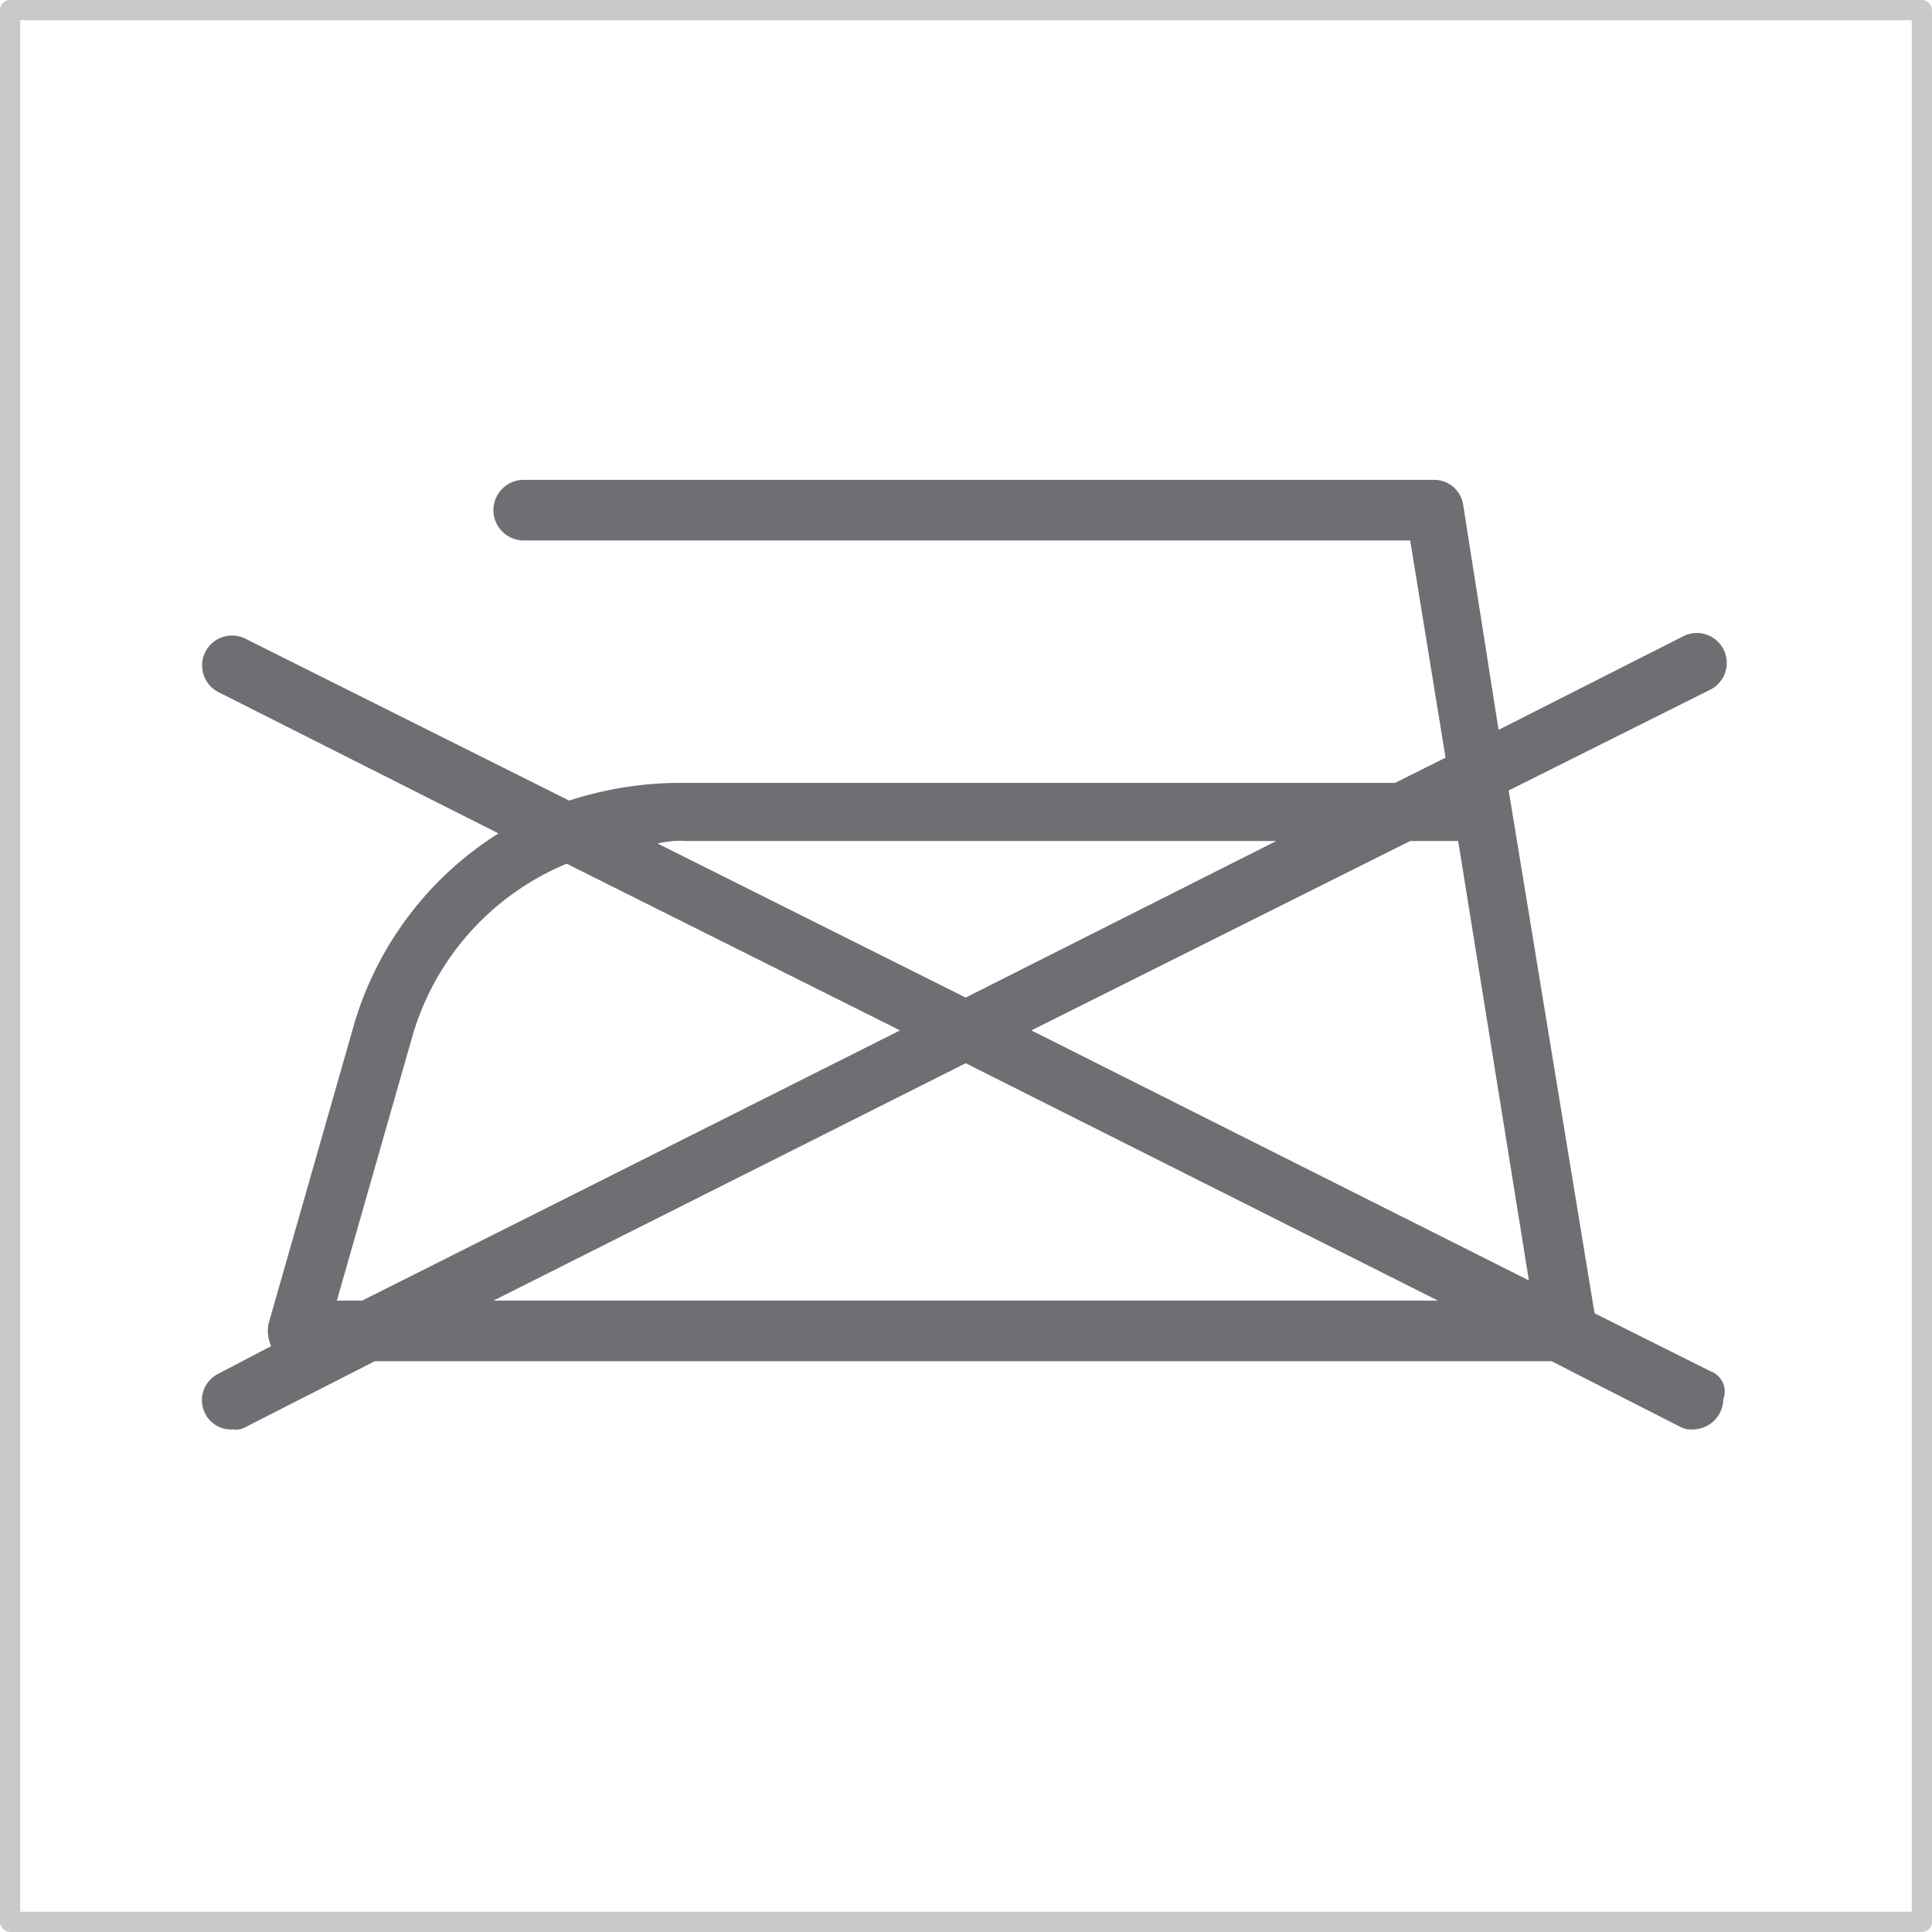
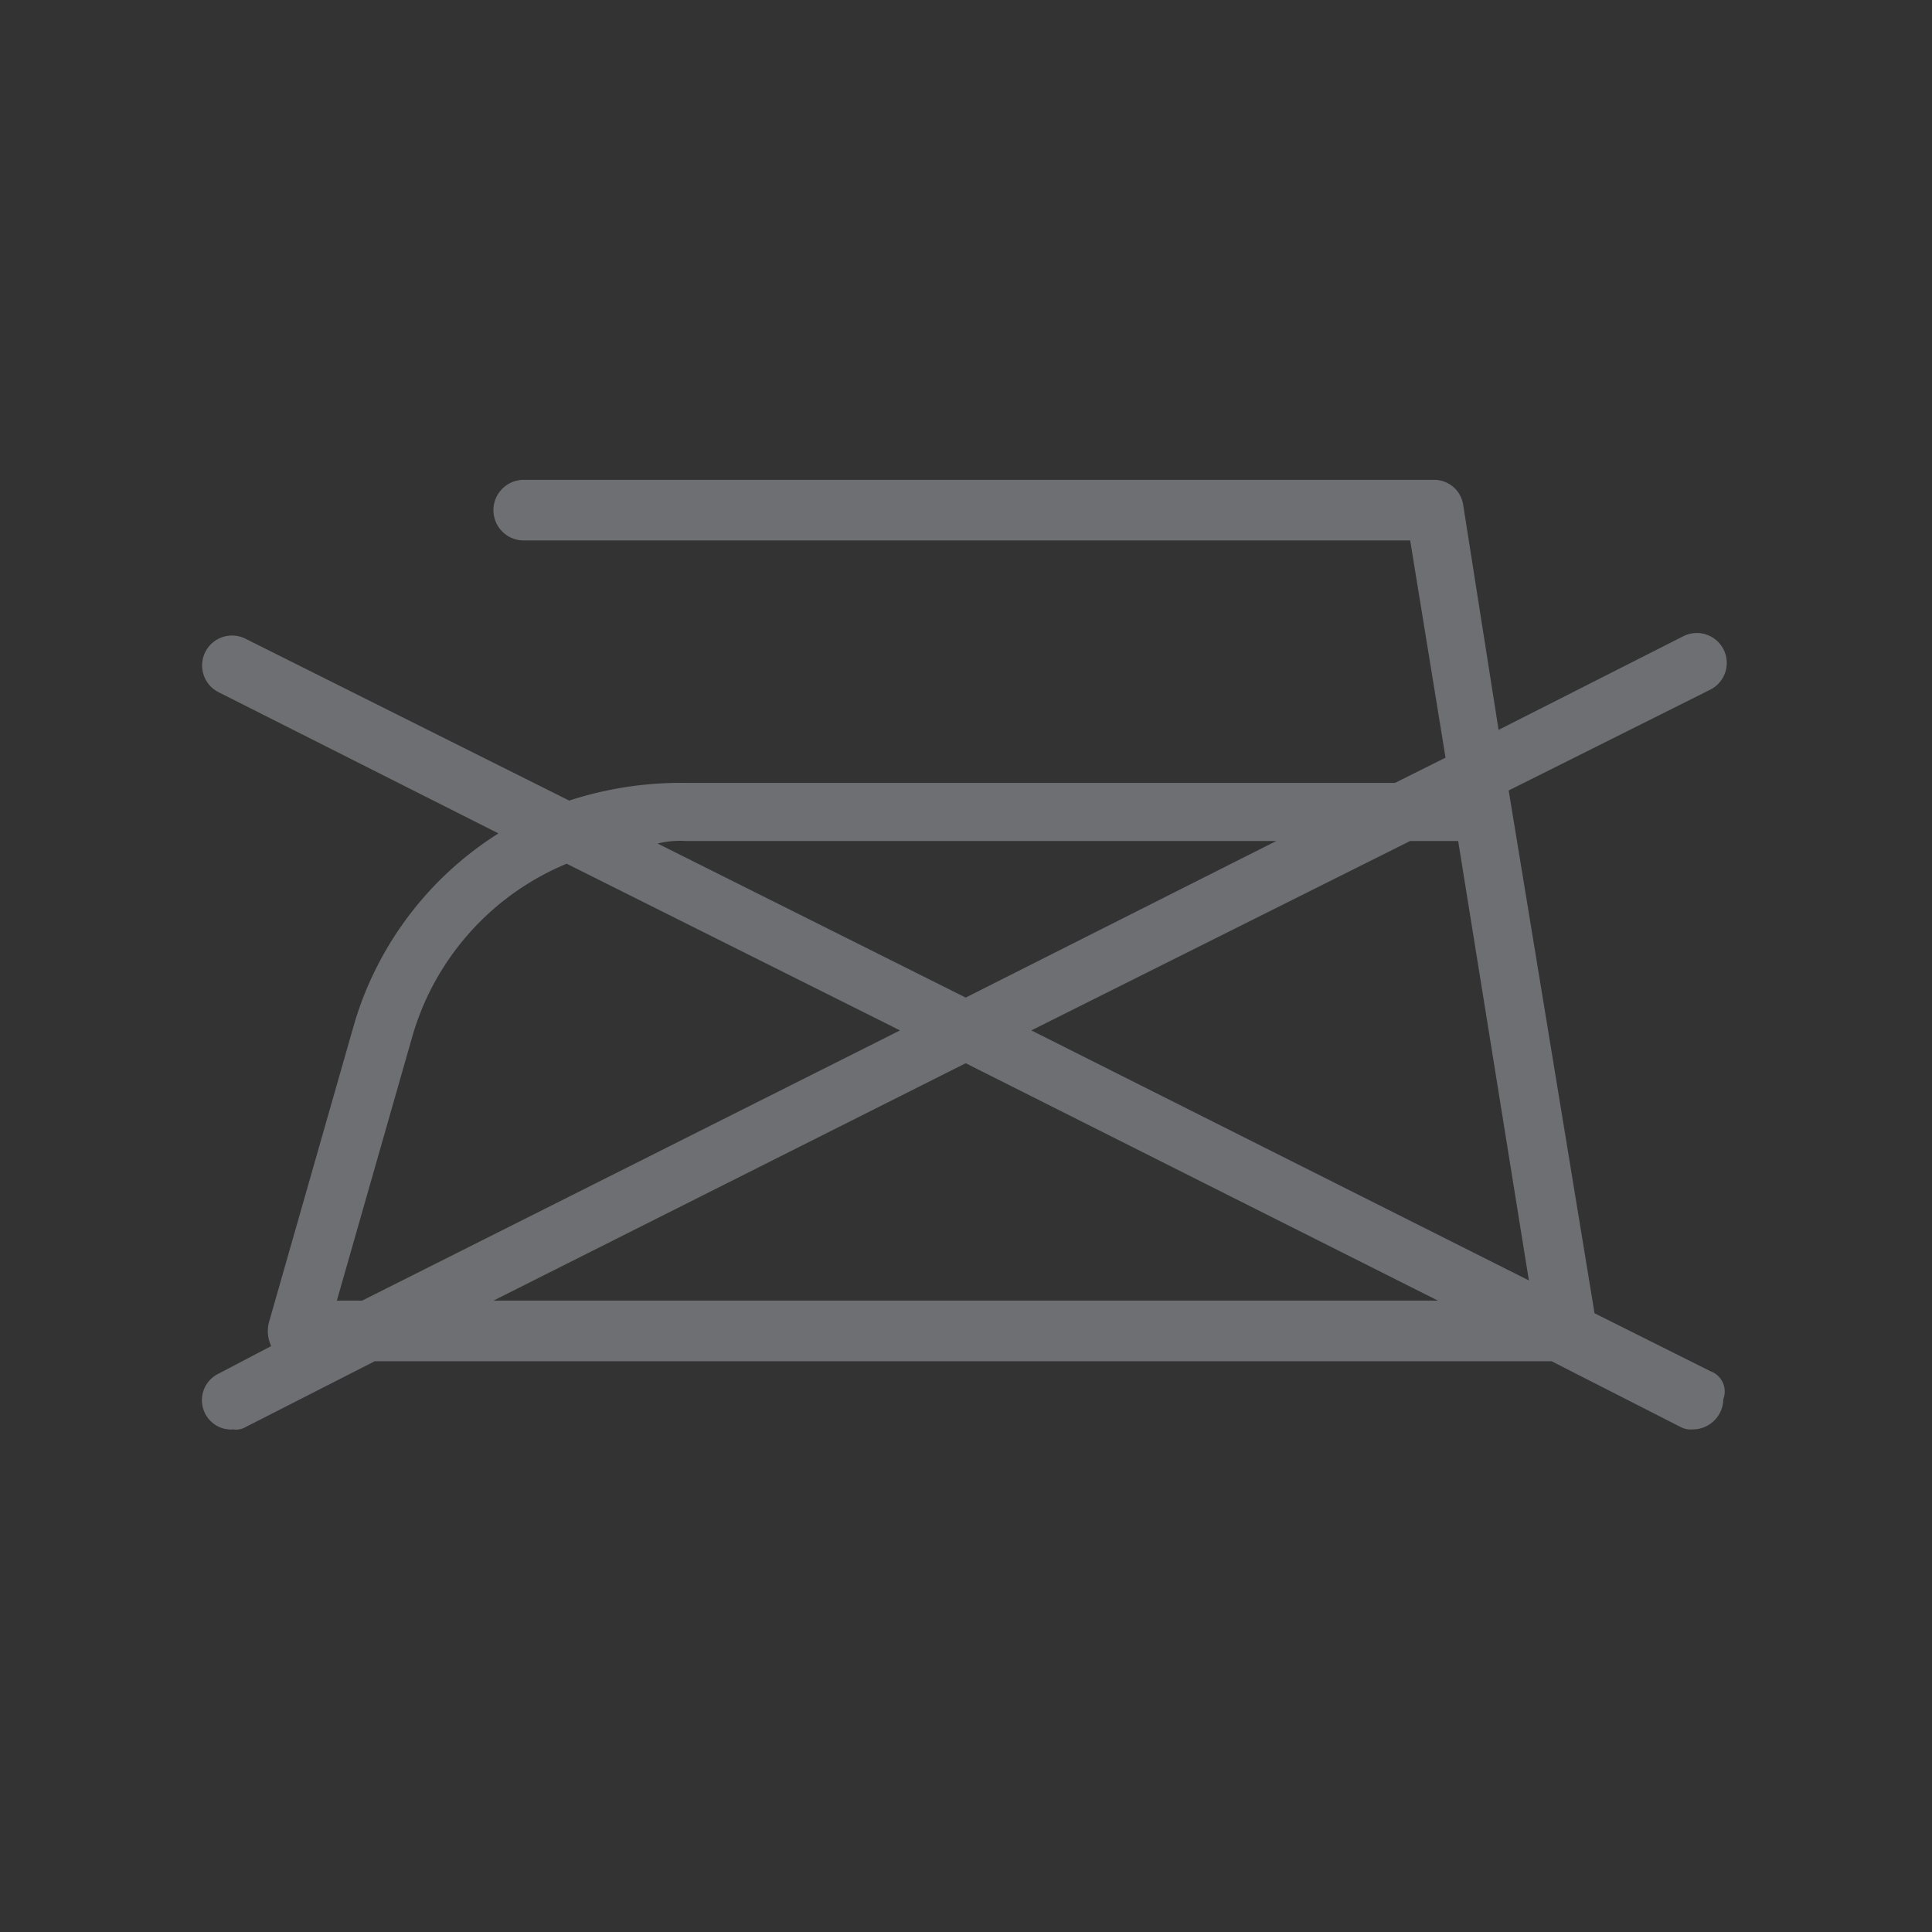
<svg xmlns="http://www.w3.org/2000/svg" width="76.5" height="76.5" viewBox="0 0 76.5 76.5">
  <rect x="0" y="0" width="76.5" height="76.5" fill="#333333" stroke="none" />
  <defs>
    <clipPath id="clip-Custom_Size_1">
      <rect width="76.5" height="76.5" />
    </clipPath>
  </defs>
  <g id="Custom_Size_1" data-name="Custom Size – 1" clip-path="url(#clip-Custom_Size_1)">
-     <rect width="76.5" height="76.5" fill="#fff" />
    <g id="Rectangle_4272" fill="none" stroke="#c7c9cb" stroke-linejoin="round" stroke-width="0.801">
      <rect width="76.5" height="76.5" stroke="none" />
-       <rect x="0.4" y="0.4" width="75.699" height="75.699" fill="none" />
    </g>
-     <path id="Path_1887" d="M68.8,55.8l-4.6-2.3L60.8,32.8l8-4a1.185,1.185,0,0,0-1.1-2.1h0l-7.3,3.7L59,21.5a1.164,1.164,0,0,0-1.1-1H21.8a1.2,1.2,0,1,0,0,2.4H56.9l1.4,8.6-2,1H28.2a14.264,14.264,0,0,0-4.6.7L10.8,26.8a1.185,1.185,0,1,0-1.1,2.1l11.1,5.6A13.4,13.4,0,0,0,15.1,42L11.7,53.9a1.412,1.412,0,0,0,.1.9L9.7,55.9a1.165,1.165,0,0,0-.5,1.6,1.149,1.149,0,0,0,1.1.6.749.749,0,0,0,.5-.1l5.1-2.6H62.5L67.6,58a.9.9,0,0,0,.5.1,1.216,1.216,0,0,0,1.2-1.2.852.852,0,0,0-.5-1.1Zm-10-21,2.8,17.4L41.9,42.3l15-7.5h1.9Zm-30.6,0H51.6L39.3,41,27.1,34.9a3.749,3.749,0,0,1,1.1-.1ZM14.4,53l3-10.5a10.578,10.578,0,0,1,6.1-6.8l13.2,6.6L15.4,53Zm6.2,0,18.7-9.4L58,53Z" transform="translate(-1.062 -1.5)" fill="#6d6f72" />
+     <path id="Path_1887" d="M68.8,55.8l-4.6-2.3L60.8,32.8l8-4a1.185,1.185,0,0,0-1.1-2.1h0l-7.3,3.7L59,21.5a1.164,1.164,0,0,0-1.1-1H21.8a1.2,1.2,0,1,0,0,2.4H56.9l1.4,8.6-2,1H28.2a14.264,14.264,0,0,0-4.6.7L10.8,26.8a1.185,1.185,0,1,0-1.1,2.1l11.1,5.6A13.4,13.4,0,0,0,15.1,42L11.7,53.9a1.412,1.412,0,0,0,.1.9L9.7,55.9a1.165,1.165,0,0,0-.5,1.6,1.149,1.149,0,0,0,1.1.6.749.749,0,0,0,.5-.1l5.1-2.6H62.5L67.6,58a.9.9,0,0,0,.5.1,1.216,1.216,0,0,0,1.2-1.2.852.852,0,0,0-.5-1.1Zm-10-21,2.8,17.4L41.9,42.3l15-7.5h1.9m-30.6,0H51.6L39.3,41,27.1,34.9a3.749,3.749,0,0,1,1.1-.1ZM14.4,53l3-10.5a10.578,10.578,0,0,1,6.1-6.8l13.2,6.6L15.4,53Zm6.2,0,18.7-9.4L58,53Z" transform="translate(-1.062 -1.5)" fill="#6d6f72" />
  </g>
</svg>